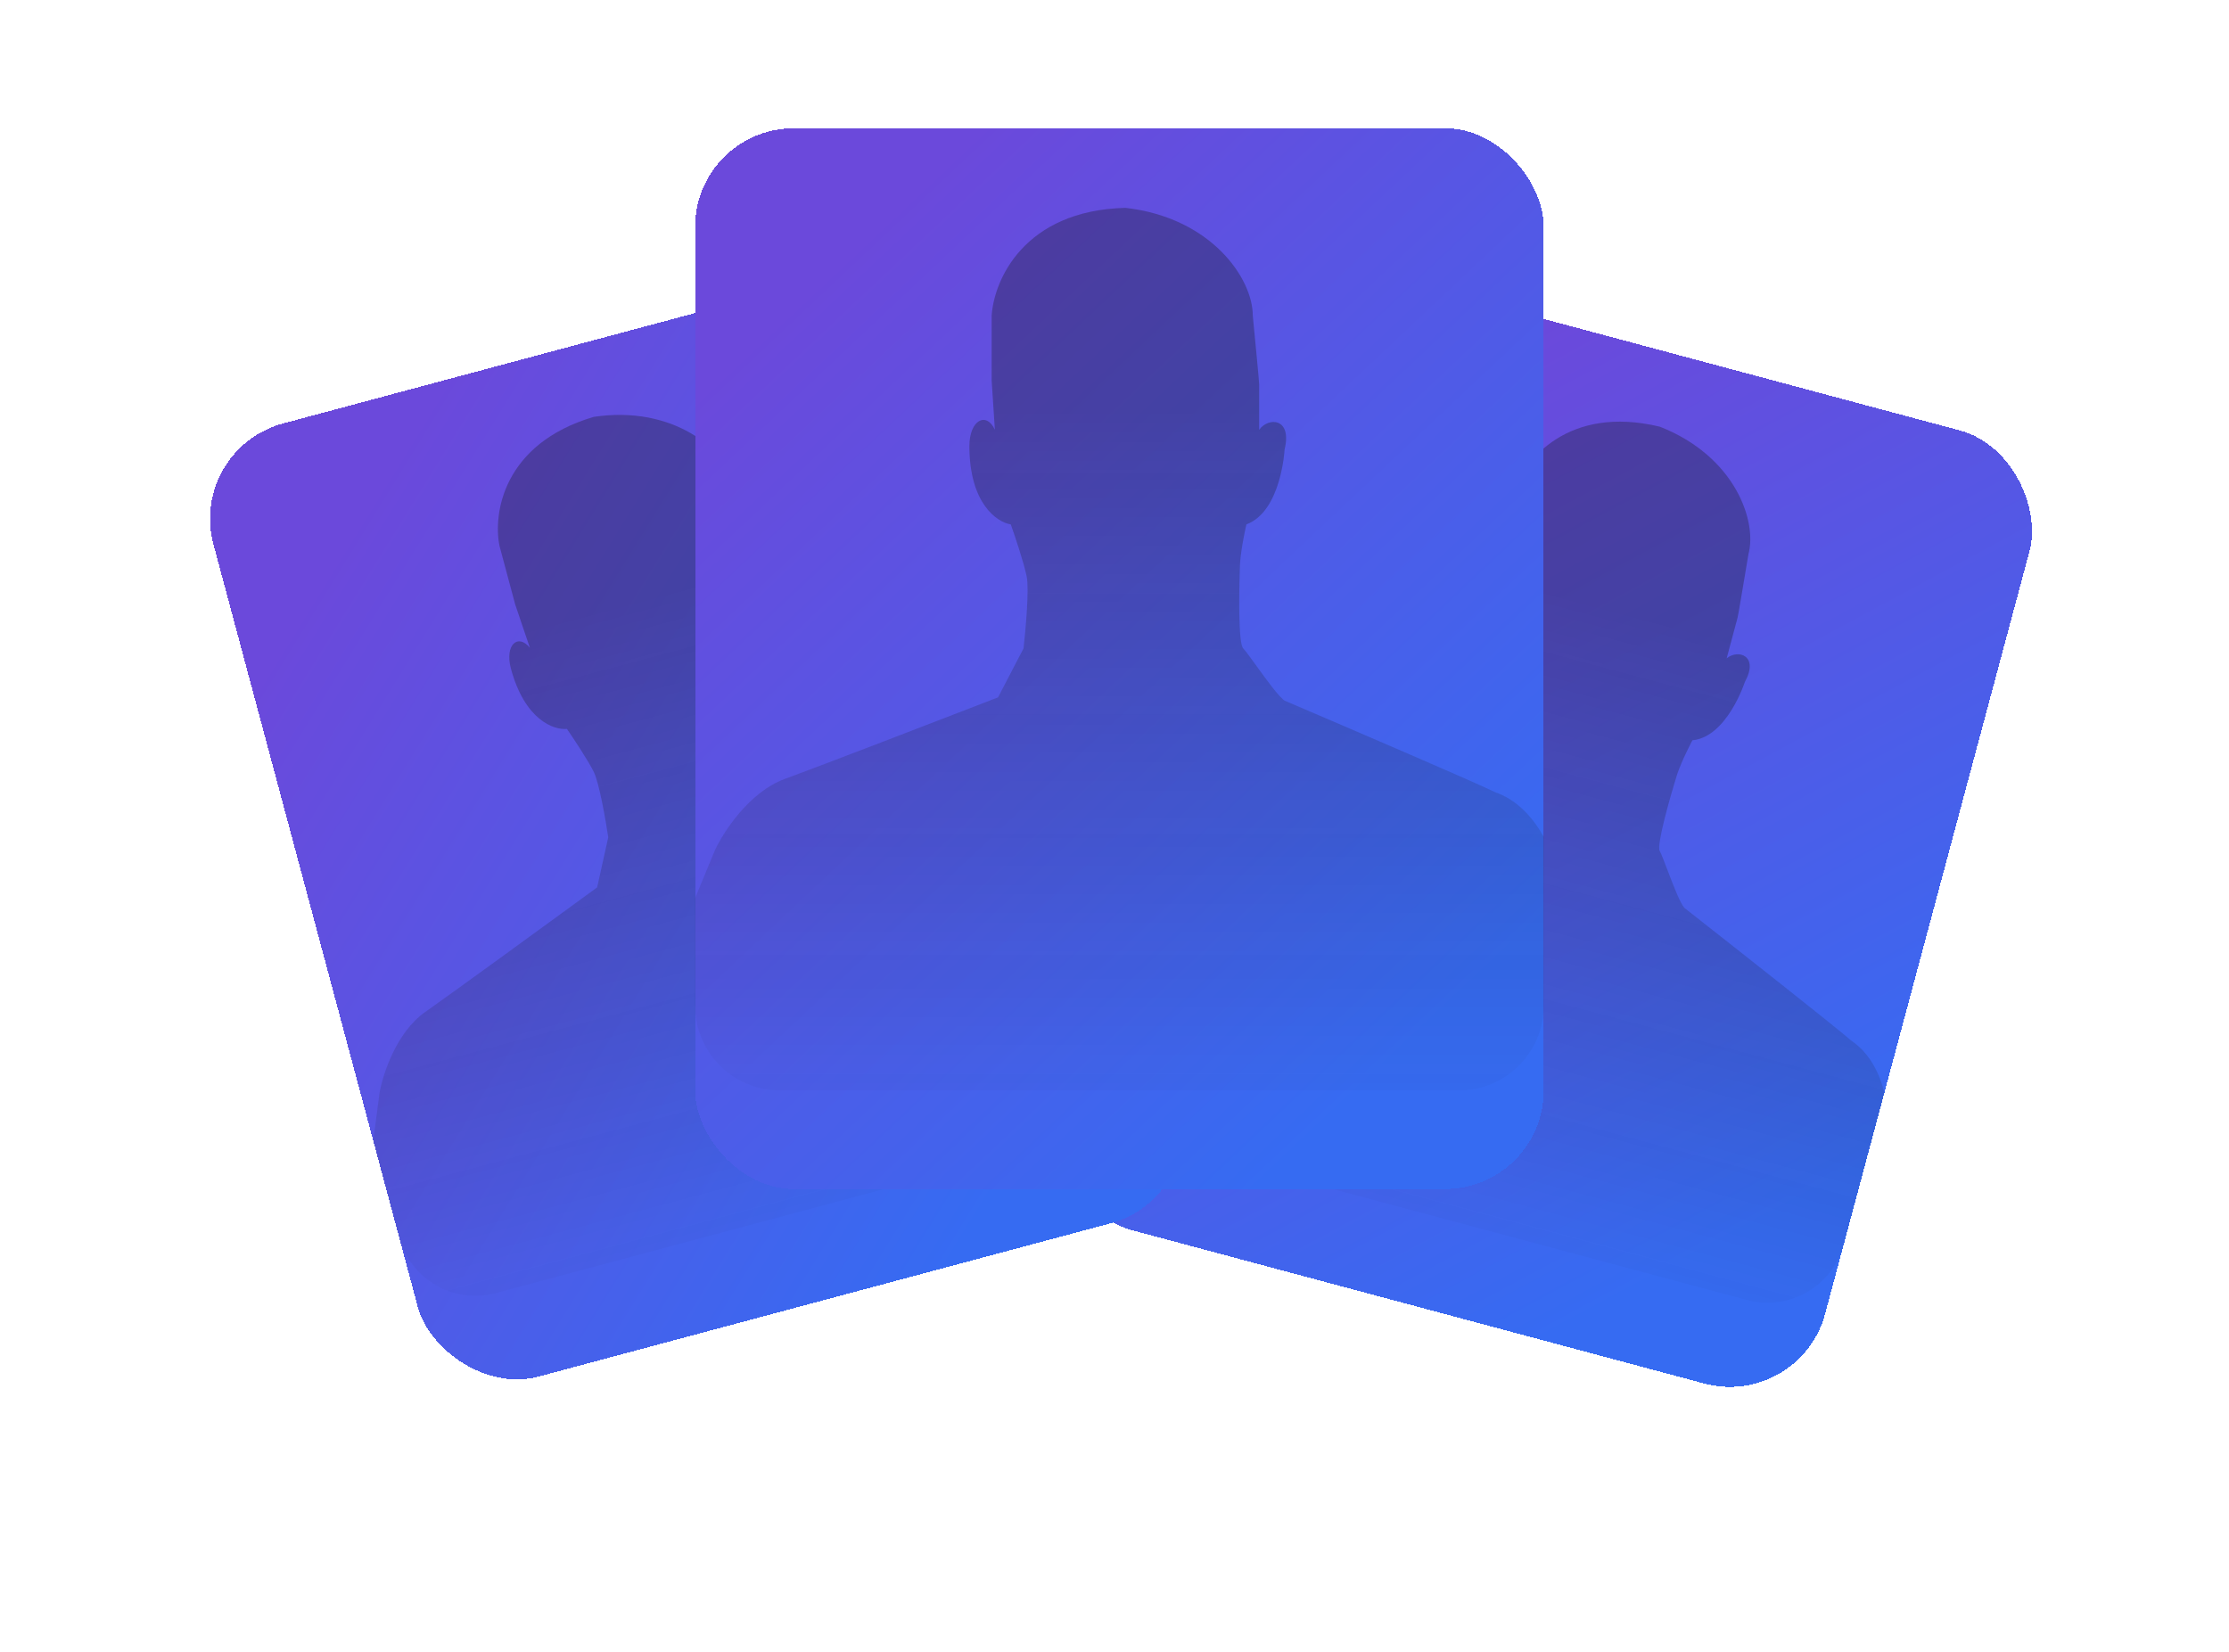
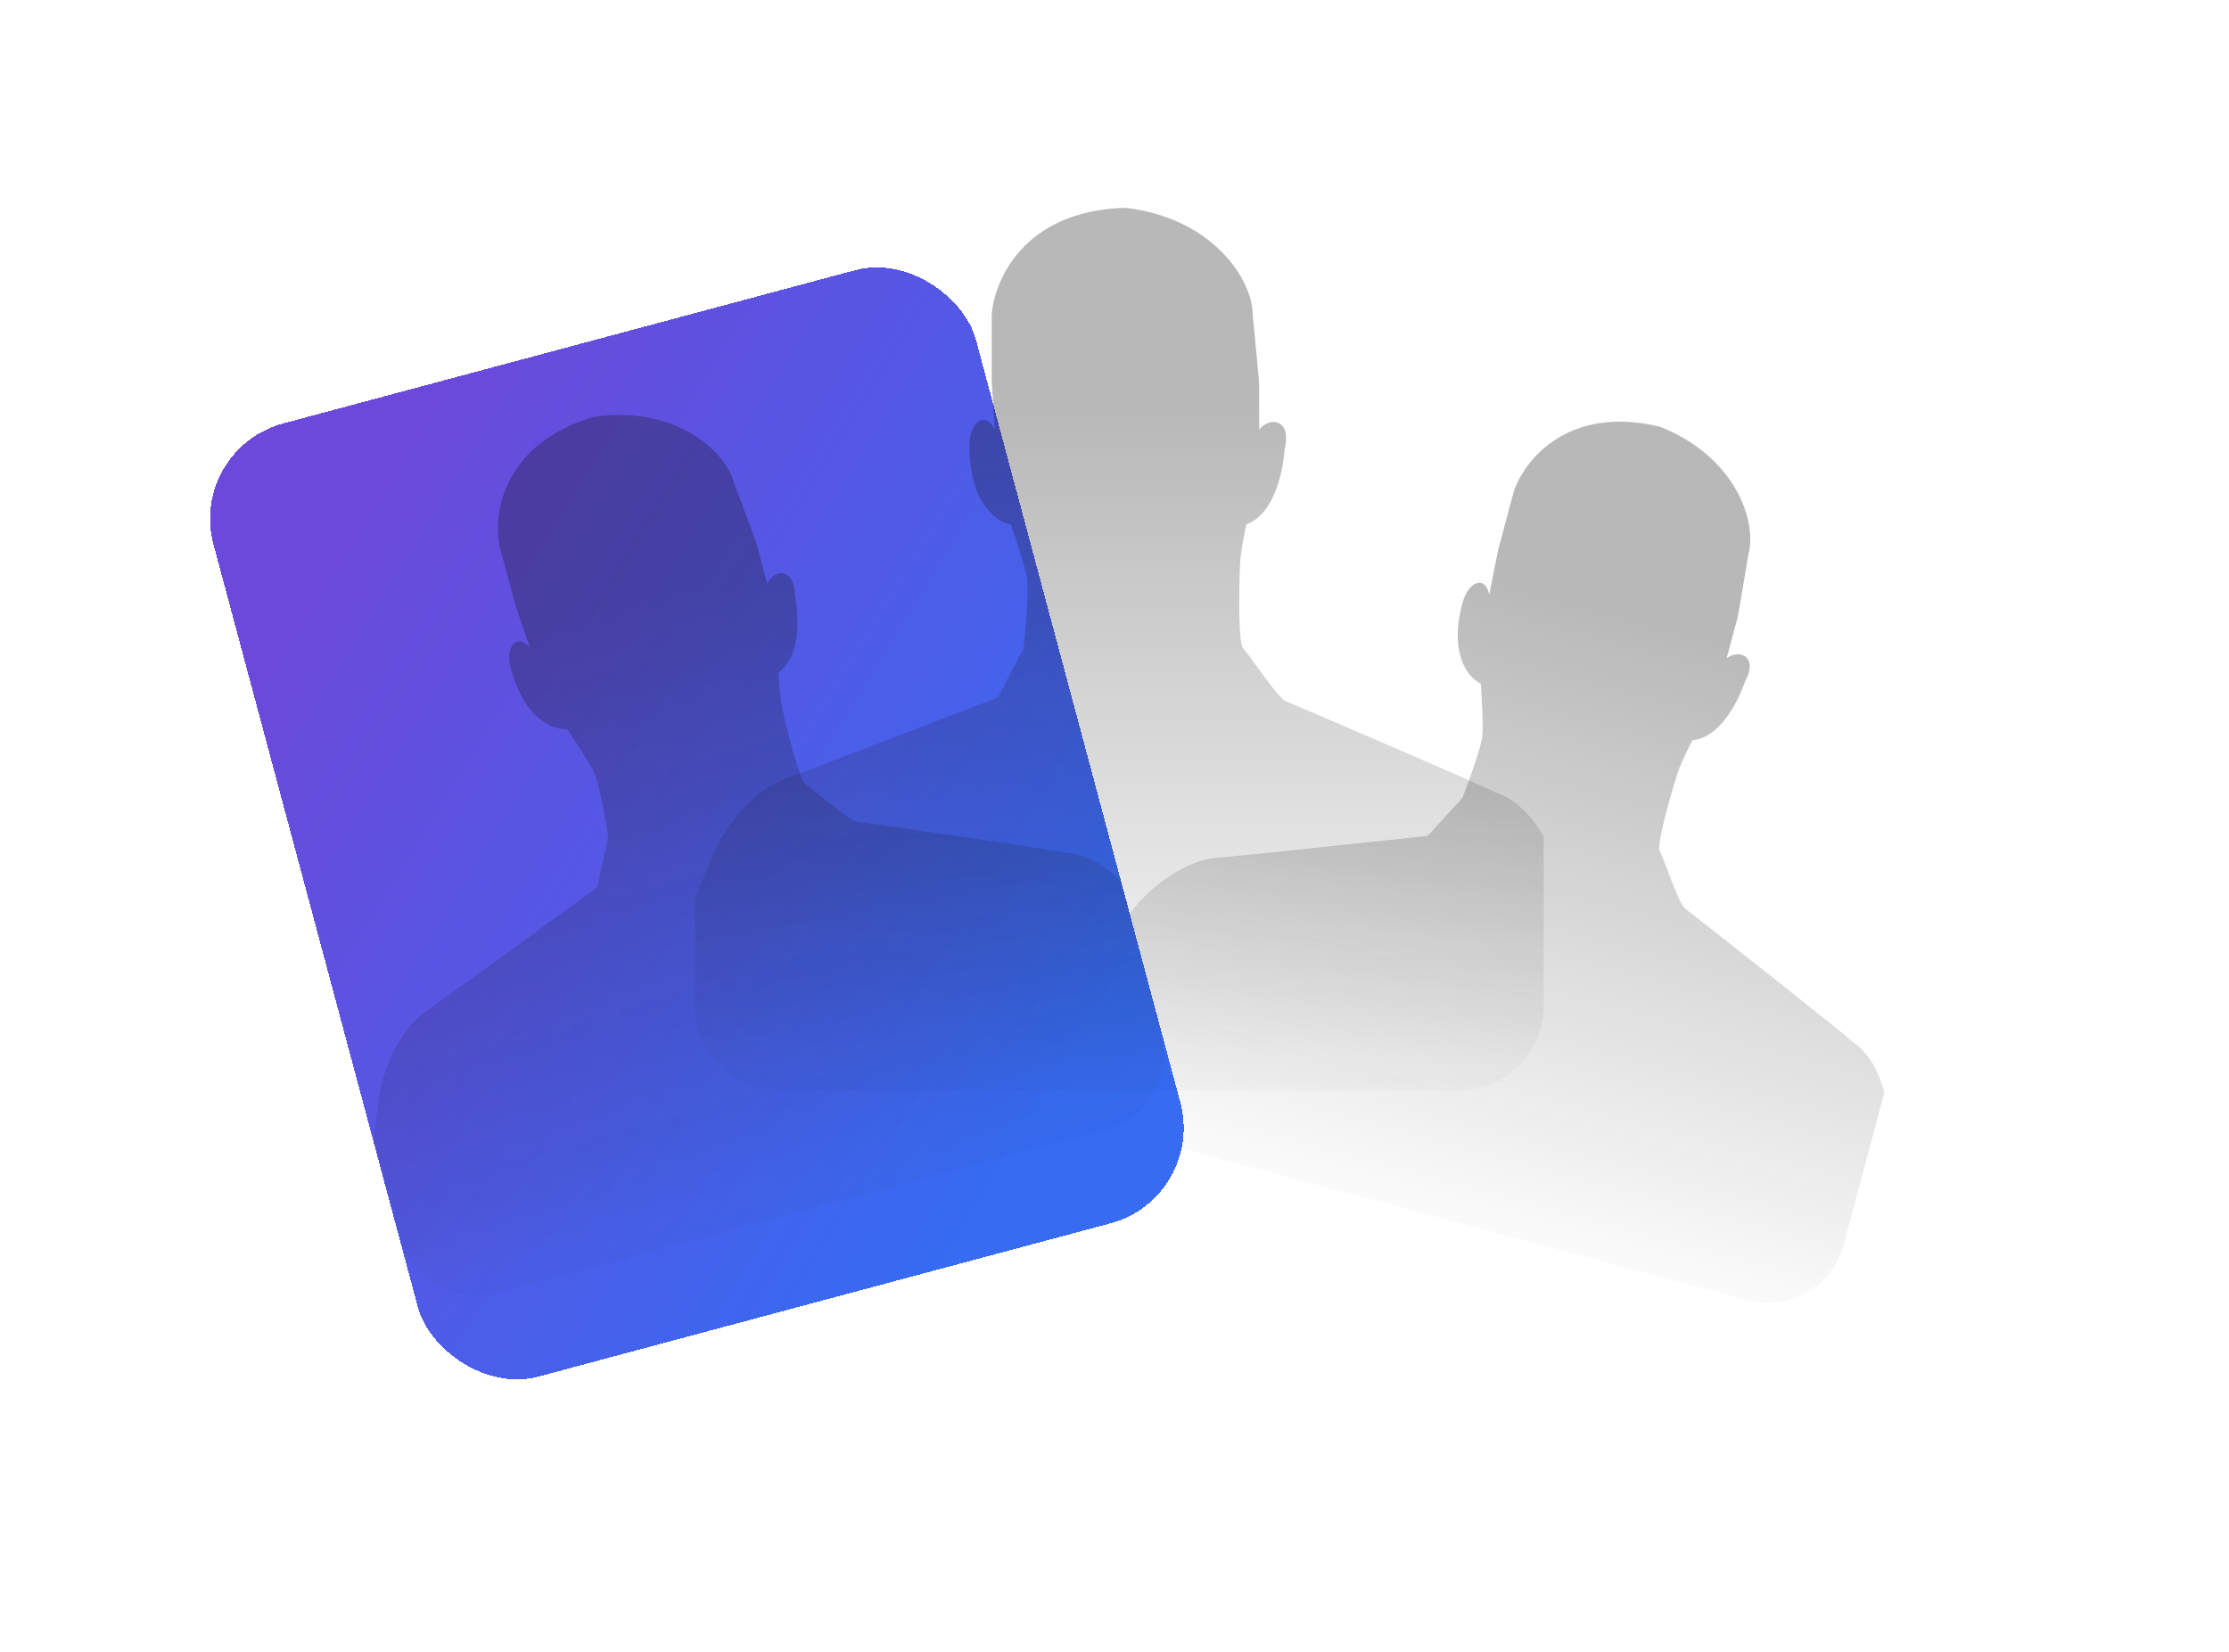
<svg xmlns="http://www.w3.org/2000/svg" width="139" height="103" viewBox="0 0 139 103" fill="none">
  <g>
-     <rect x="80.597" y="15.692" width="49.231" height="61.538" rx="6.154" transform="rotate(15 80.597 15.692)" fill="url(#paint0_linear_3382_46051)" shape-rendering="crispEdges" />
    <path d="M117.51 68.143C117.207 66.951 116.609 65.68 115.437 64.893C114.698 64.225 108.194 59.098 105.034 56.617C104.758 56.296 104.322 55.15 103.973 54.233C103.769 53.697 103.595 53.24 103.499 53.07C103.292 52.7 104.144 49.714 104.595 48.267C104.899 47.368 105.54 46.168 105.54 46.168C107.698 45.962 108.808 42.535 108.808 42.535C109.706 40.894 108.406 40.467 107.675 41.055L108.361 38.495C108.4 38.349 108.825 35.81 109.033 34.559C109.588 32.486 108.184 28.451 103.514 26.612C97.766 25.228 95.045 28.72 94.404 30.639L93.424 34.297L92.867 37.087C92.669 35.924 91.587 36.157 91.195 37.62C90.332 40.838 91.597 42.301 92.338 42.63C92.396 43.365 92.499 45.026 92.446 45.795C92.393 46.565 91.586 48.767 91.189 49.771L89.027 52.132C85.549 52.507 78.043 53.305 75.849 53.501C73.655 53.697 71.599 55.564 70.846 56.473L69.037 58.834L67.424 64.853C66.721 67.479 68.279 70.179 70.906 70.882L108.948 81.076C111.574 81.779 114.274 80.221 114.978 77.595L117.51 68.143Z" fill="url(#paint1_linear_3382_46051)" fill-opacity="0.3" />
  </g>
  <g>
    <rect x="11.717" y="28" width="49.231" height="61.538" rx="6.154" transform="rotate(-15 11.717 28)" fill="url(#paint2_linear_3382_46051)" shape-rendering="crispEdges" />
    <path d="M69.911 54.967C69.052 54.086 67.899 53.284 66.49 53.189C65.516 52.98 57.32 51.791 53.344 51.223C52.944 51.083 51.993 50.309 51.232 49.689C50.788 49.327 50.408 49.018 50.24 48.918C49.876 48.702 49.12 45.69 48.788 44.211C48.602 43.281 48.556 41.921 48.556 41.921C50.323 40.664 49.57 37.141 49.57 37.141C49.528 35.271 48.188 35.551 47.849 36.426L47.163 33.866C47.124 33.72 46.223 31.308 45.777 30.121C45.222 28.048 41.988 25.256 37.024 25.998C31.354 27.674 30.744 32.058 31.148 34.041L32.128 37.699L33.041 40.394C32.288 39.485 31.467 40.228 31.859 41.691C32.721 44.909 34.549 45.544 35.354 45.458C35.772 46.065 36.692 47.452 37.031 48.145C37.369 48.839 37.771 51.149 37.93 52.217L37.238 55.343C34.413 57.406 28.312 61.85 26.51 63.117C24.708 64.384 23.861 67.029 23.663 68.193L23.277 71.141L24.89 77.16C25.594 79.787 28.293 81.345 30.919 80.642L68.962 70.448C71.588 69.744 73.147 67.045 72.443 64.419L69.911 54.967Z" fill="url(#paint3_linear_3382_46051)" fill-opacity="0.3" />
  </g>
  <g>
-     <rect x="43.346" y="8" width="52.923" height="66.154" rx="6.154" fill="url(#paint4_linear_3382_46051)" shape-rendering="crispEdges" />
    <path d="M96.269 52.193C95.623 51.039 94.648 49.886 93.213 49.395C92.259 48.907 84.079 45.392 80.108 43.696C79.732 43.439 78.96 42.371 78.342 41.515C77.981 41.016 77.673 40.589 77.527 40.439C77.209 40.113 77.262 36.776 77.328 35.148C77.394 34.13 77.725 32.705 77.725 32.705C79.909 31.891 80.108 28.024 80.108 28.024C80.585 26.07 79.115 25.988 78.52 26.802V23.953C78.52 23.79 78.255 21.036 78.123 19.679C78.123 17.372 75.541 13.572 70.18 12.962C63.827 13.125 61.974 17.508 61.841 19.679V23.749L62.04 26.802C61.51 25.649 60.451 26.192 60.451 27.82C60.451 31.402 62.172 32.569 63.033 32.705C63.297 33.451 63.867 35.147 64.025 35.961C64.184 36.776 63.959 39.286 63.827 40.439L62.238 43.492C58.731 44.849 51.159 47.767 48.935 48.581C46.712 49.395 45.097 51.905 44.567 53.059L43.346 56.013L43.346 62.712C43.346 65.635 45.716 68.004 48.638 68.004H90.977C93.9 68.004 96.269 65.635 96.269 62.712L96.269 52.193Z" fill="url(#paint5_linear_3382_46051)" fill-opacity="0.3" />
  </g>
  <defs>
    <linearGradient id="paint0_linear_3382_46051" x1="120.026" y1="71.035" x2="81.568" y2="30.206" gradientUnits="userSpaceOnUse">
      <stop stop-color="#366BF2" />
      <stop offset="1" stop-color="#6B49DB" />
    </linearGradient>
    <linearGradient id="paint1_linear_3382_46051" x1="100.427" y1="38.133" x2="89.597" y2="78.551" gradientUnits="userSpaceOnUse">
      <stop stop-color="#141414" />
      <stop offset="1" stop-color="#141414" stop-opacity="0" />
    </linearGradient>
    <linearGradient id="paint2_linear_3382_46051" x1="51.147" y1="83.343" x2="12.688" y2="42.514" gradientUnits="userSpaceOnUse">
      <stop stop-color="#366BF2" />
      <stop offset="1" stop-color="#6B49DB" />
    </linearGradient>
    <linearGradient id="paint3_linear_3382_46051" x1="40.111" y1="37.52" x2="50.941" y2="77.937" gradientUnits="userSpaceOnUse">
      <stop stop-color="#141414" />
      <stop offset="1" stop-color="#141414" stop-opacity="0" />
    </linearGradient>
    <linearGradient id="paint4_linear_3382_46051" x1="85.733" y1="67.493" x2="44.39" y2="23.602" gradientUnits="userSpaceOnUse">
      <stop stop-color="#366BF2" />
      <stop offset="1" stop-color="#6B49DB" />
    </linearGradient>
    <linearGradient id="paint5_linear_3382_46051" x1="70.18" y1="25.785" x2="70.18" y2="70.766" gradientUnits="userSpaceOnUse">
      <stop stop-color="#141414" />
      <stop offset="1" stop-color="#141414" stop-opacity="0" />
    </linearGradient>
  </defs>
</svg>